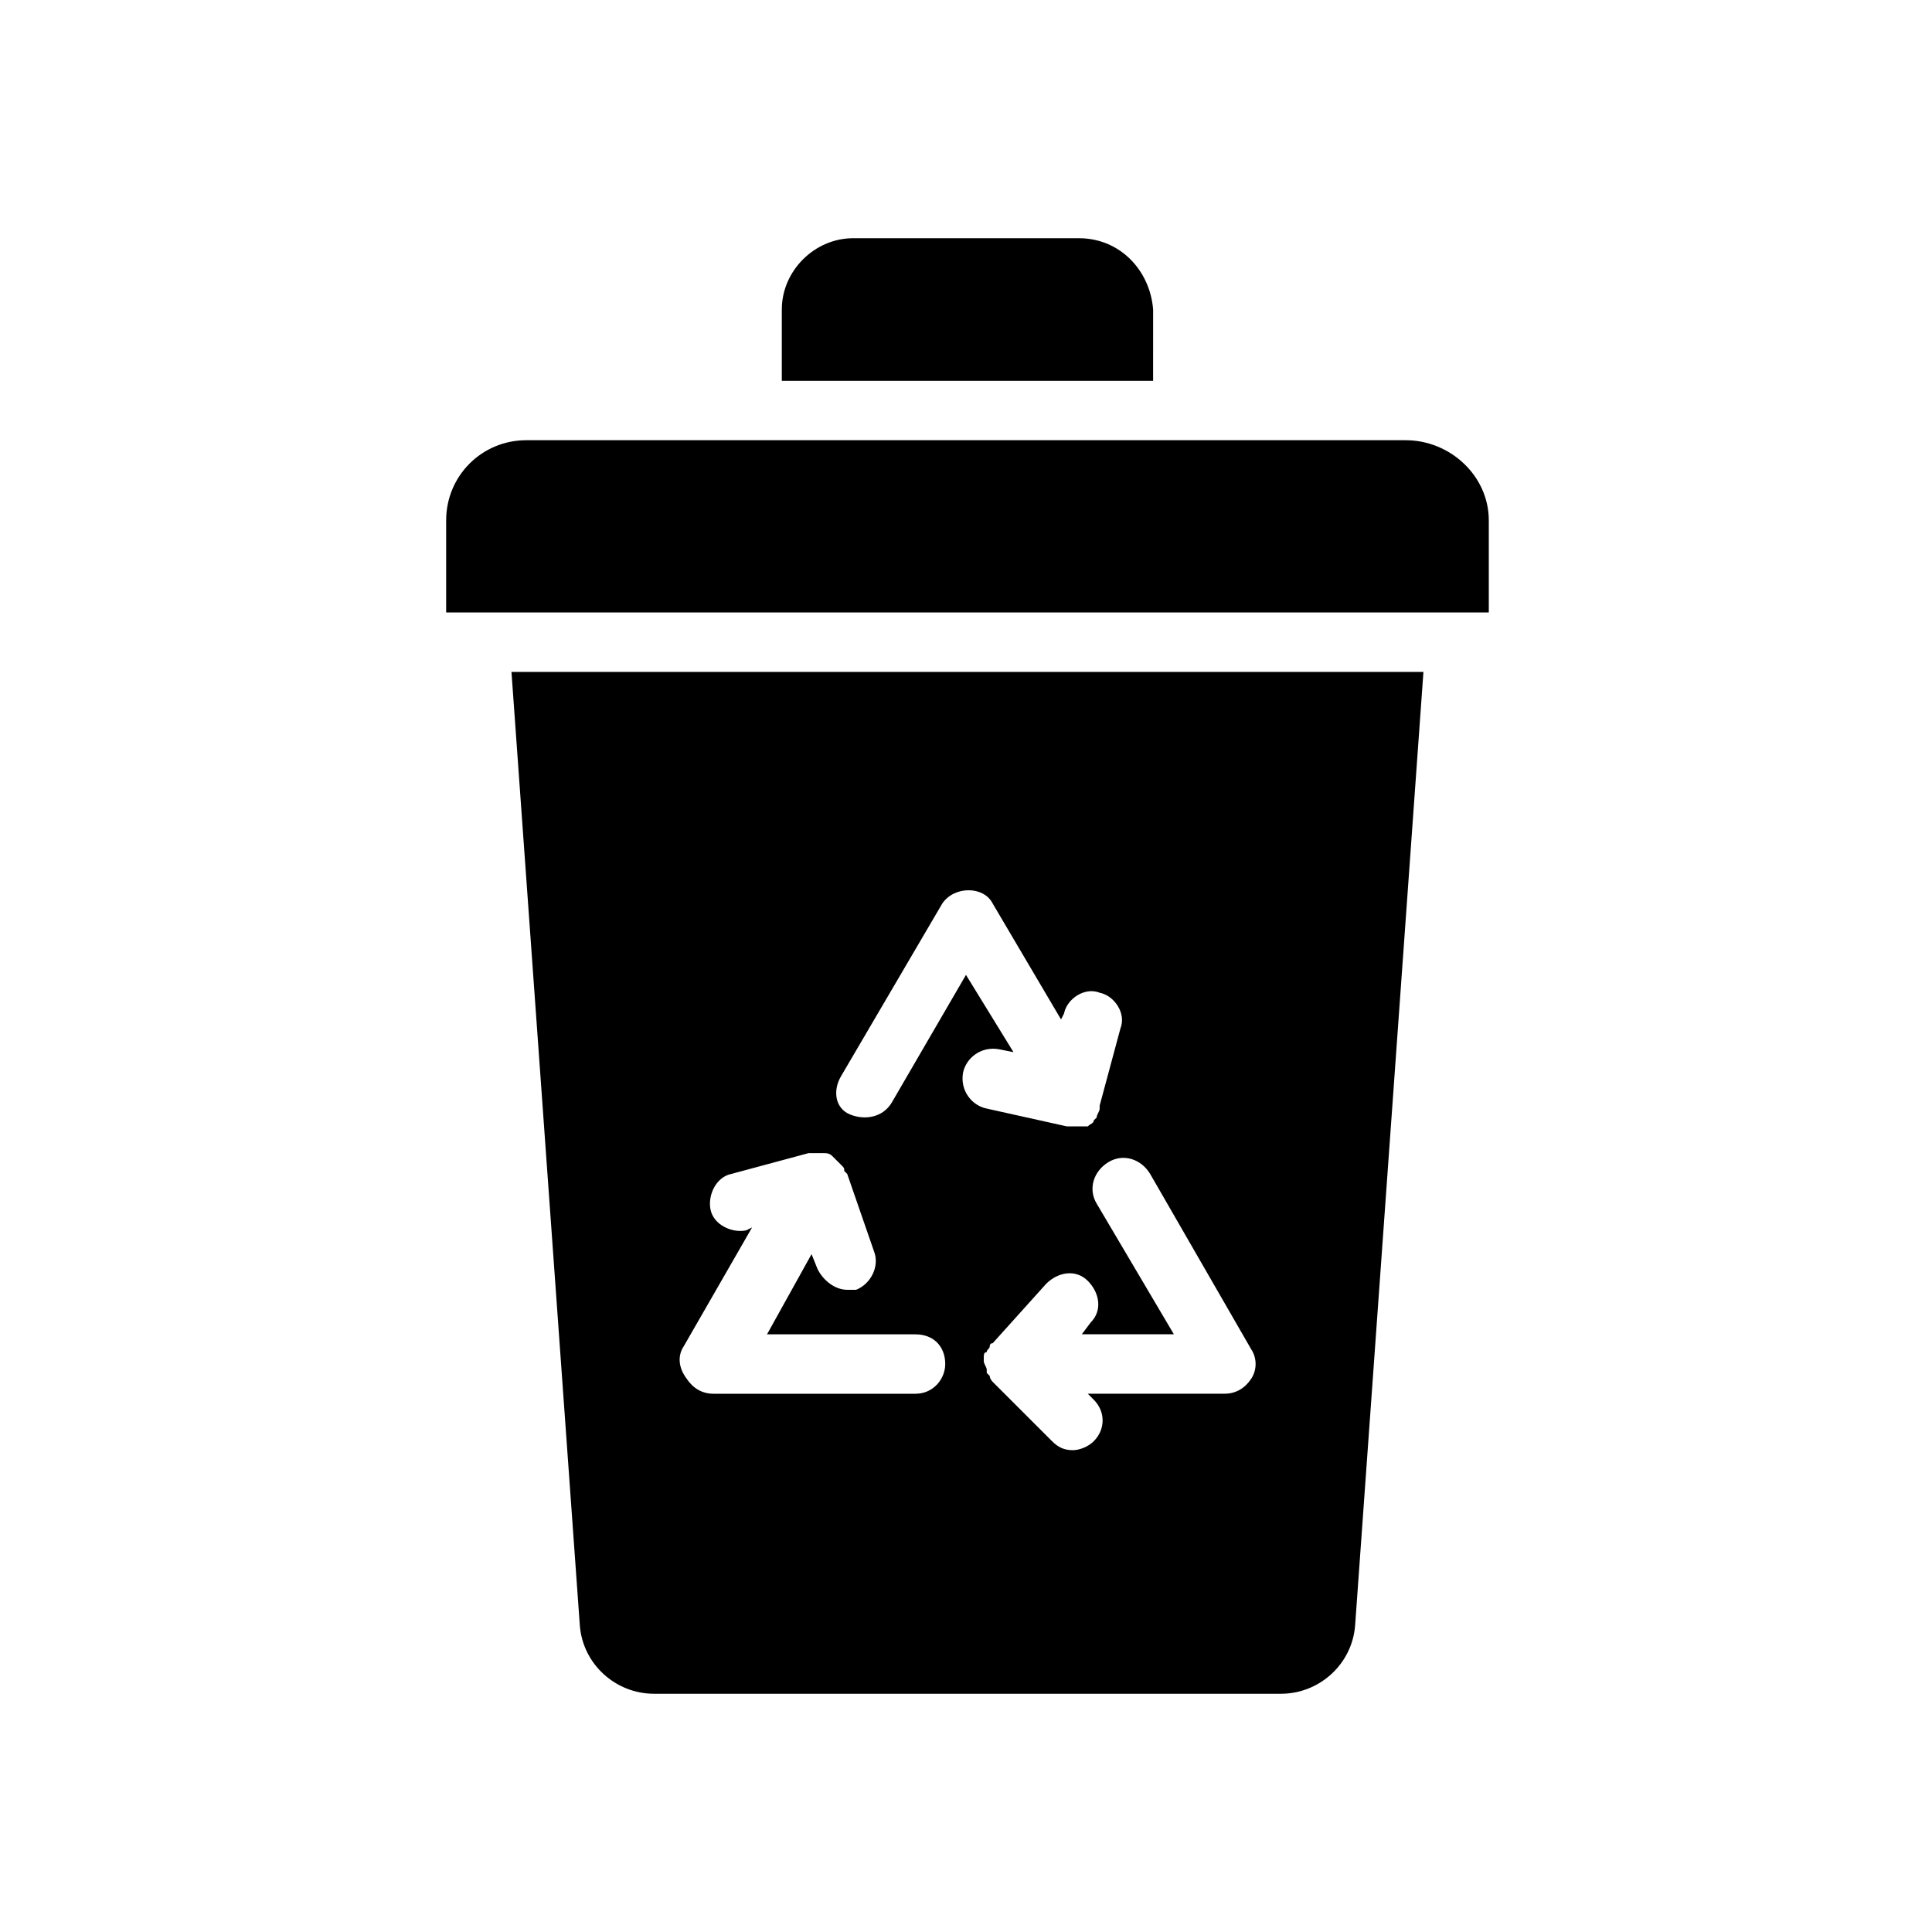
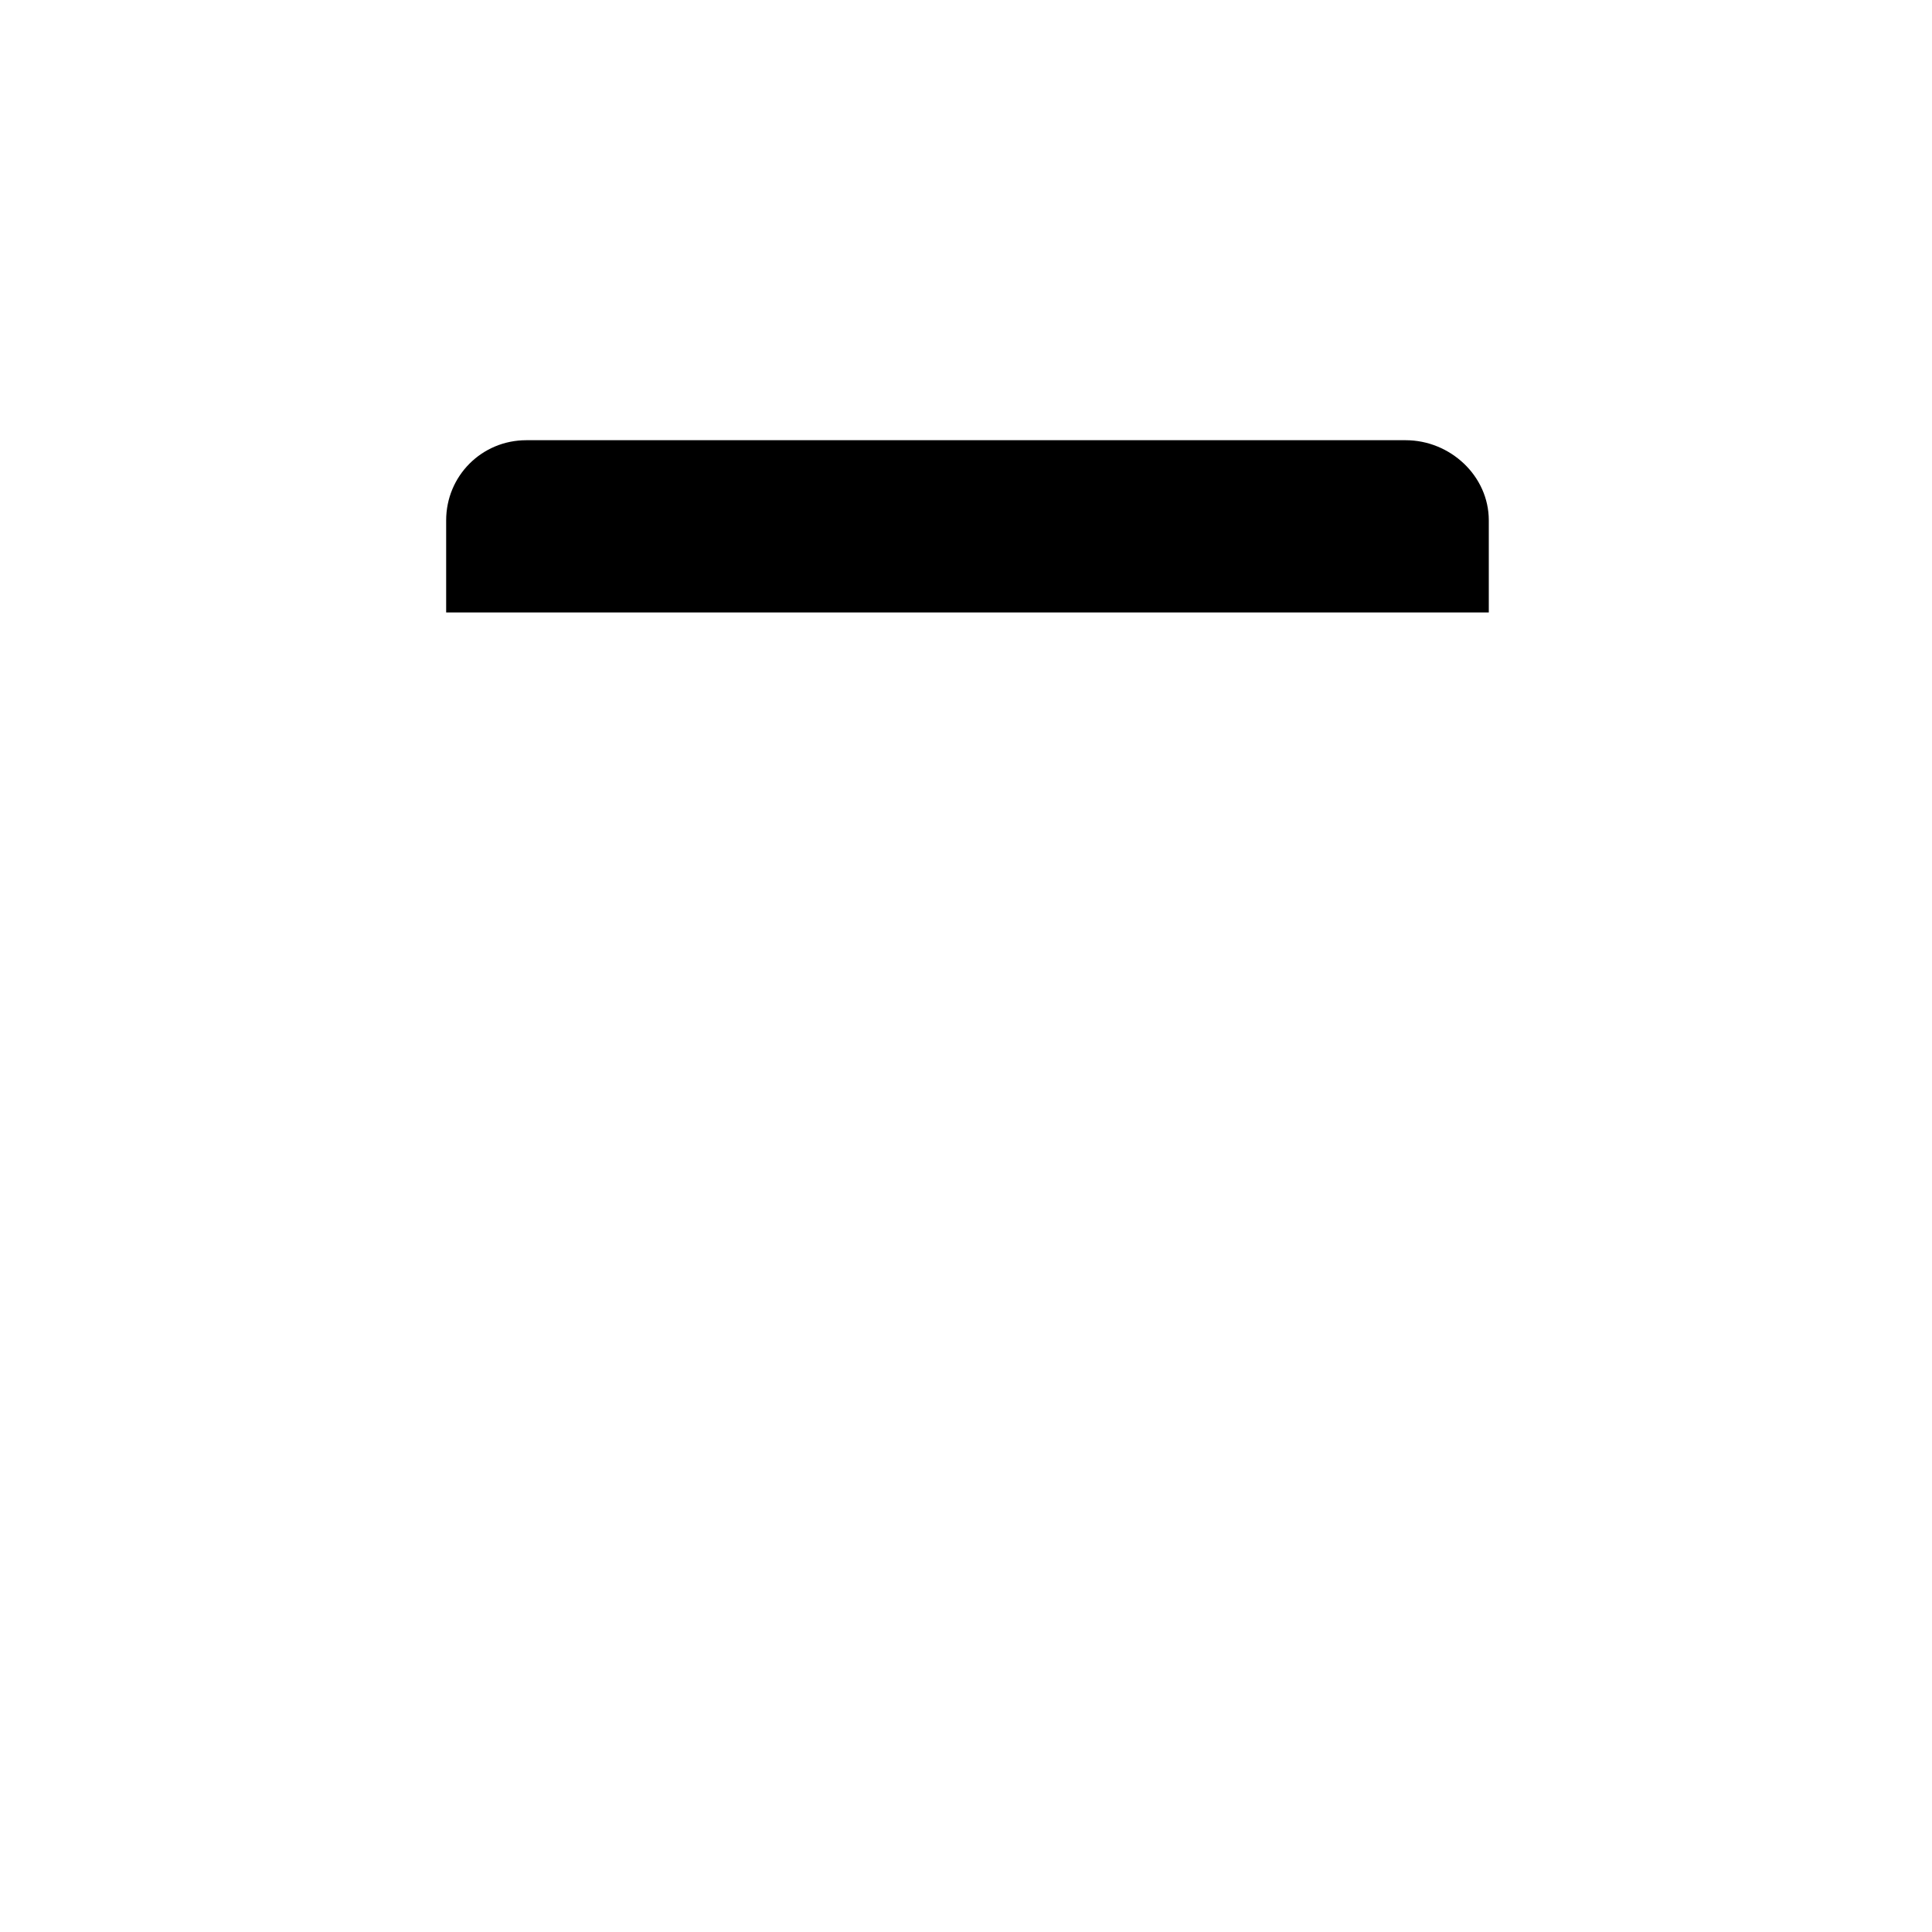
<svg xmlns="http://www.w3.org/2000/svg" fill="#000000" width="800px" height="800px" version="1.1" viewBox="144 144 512 512">
  <g>
-     <path d="m297.66 574.76c0.789 10.234 9.445 18.105 19.68 18.105h166.1c10.234 0 18.895-7.871 19.68-18.105l18.105-252.69h-241.68zm151.14-119.66 26.766 46.445c1.574 2.363 1.574 5.512 0 7.871-1.574 2.363-3.938 3.938-7.086 3.938h-36.211l1.574 1.574c3.148 3.148 3.148 7.871 0 11.02-1.574 1.574-3.938 2.363-5.512 2.363-2.363 0-3.938-0.789-5.512-2.363l-15.742-15.742s-0.789-0.789-0.789-1.574l-0.789-0.789v-0.789c0-0.789-0.789-1.574-0.789-2.363v-0.789c0-0.789 0-1.574 0.789-1.574 0-0.789 0.789-0.789 0.789-1.574 0 0 0-0.789 0.789-0.789l14.168-15.742c3.148-3.148 7.871-3.938 11.02-0.789 3.148 3.148 3.938 7.871 0.789 11.02l-2.363 3.148h24.402l-20.461-34.625c-2.363-3.938-0.789-8.66 3.148-11.02 3.934-2.363 8.66-0.789 11.02 3.144zm-81.867-25.977 26.766-45.656c3.148-4.723 11.02-4.723 13.383 0l18.105 30.699 0.789-1.574c0.789-3.938 5.512-7.086 9.445-5.512 3.938 0.789 7.086 5.512 5.512 9.445l-5.512 20.469v0.789c0 0.789-0.789 1.574-0.789 2.363l-0.789 0.789c0 0.789-0.789 0.789-1.574 1.574h-0.789-0.789-2.363-1.574l-21.254-4.723c-3.938-0.789-7.086-4.723-6.297-9.445 0.789-3.938 4.723-7.086 9.445-6.297l3.938 0.789-12.59-20.477-19.68 33.852c-2.363 3.938-7.086 4.723-11.02 3.148-3.938-1.574-4.727-6.297-2.363-10.234zm-41.723 71.637 18.105-31.488-1.574 0.789c-3.938 0.789-8.66-1.574-9.445-5.512-0.789-3.938 1.574-8.66 5.512-9.445l20.469-5.512h2.363 0.789 0.789c0.789 0 1.574 0 2.363 0.789 0 0 0.789 0.789 0.789 0.789 0.789 0.789 0.789 0.789 1.574 1.574 0.789 0.789 0.789 0.789 0.789 1.574l0.789 0.789 7.086 20.469c1.574 3.938-0.789 8.66-4.723 10.234h-2.363c-3.148 0-6.297-2.363-7.871-5.512l-1.574-3.938-11.809 21.254h39.359c4.723 0 7.871 3.148 7.871 7.871 0 3.938-3.148 7.871-7.871 7.871h-53.531c-3.148 0-5.512-1.574-7.086-3.938-2.375-3.152-2.375-6.301-0.801-8.66z" />
    <path d="m516.5 260.66h-233.01c-11.809 0-21.254 9.445-21.254 21.254v24.402h276.31v-24.402c0-11.809-10.234-21.254-22.043-21.254z" />
-     <path d="m429.91 207.13h-59.828c-10.234 0-18.895 8.66-18.895 18.895v18.895h98.398l0.004-18.895c-0.789-10.234-8.66-18.895-19.68-18.895z" />
  </g>
</svg>